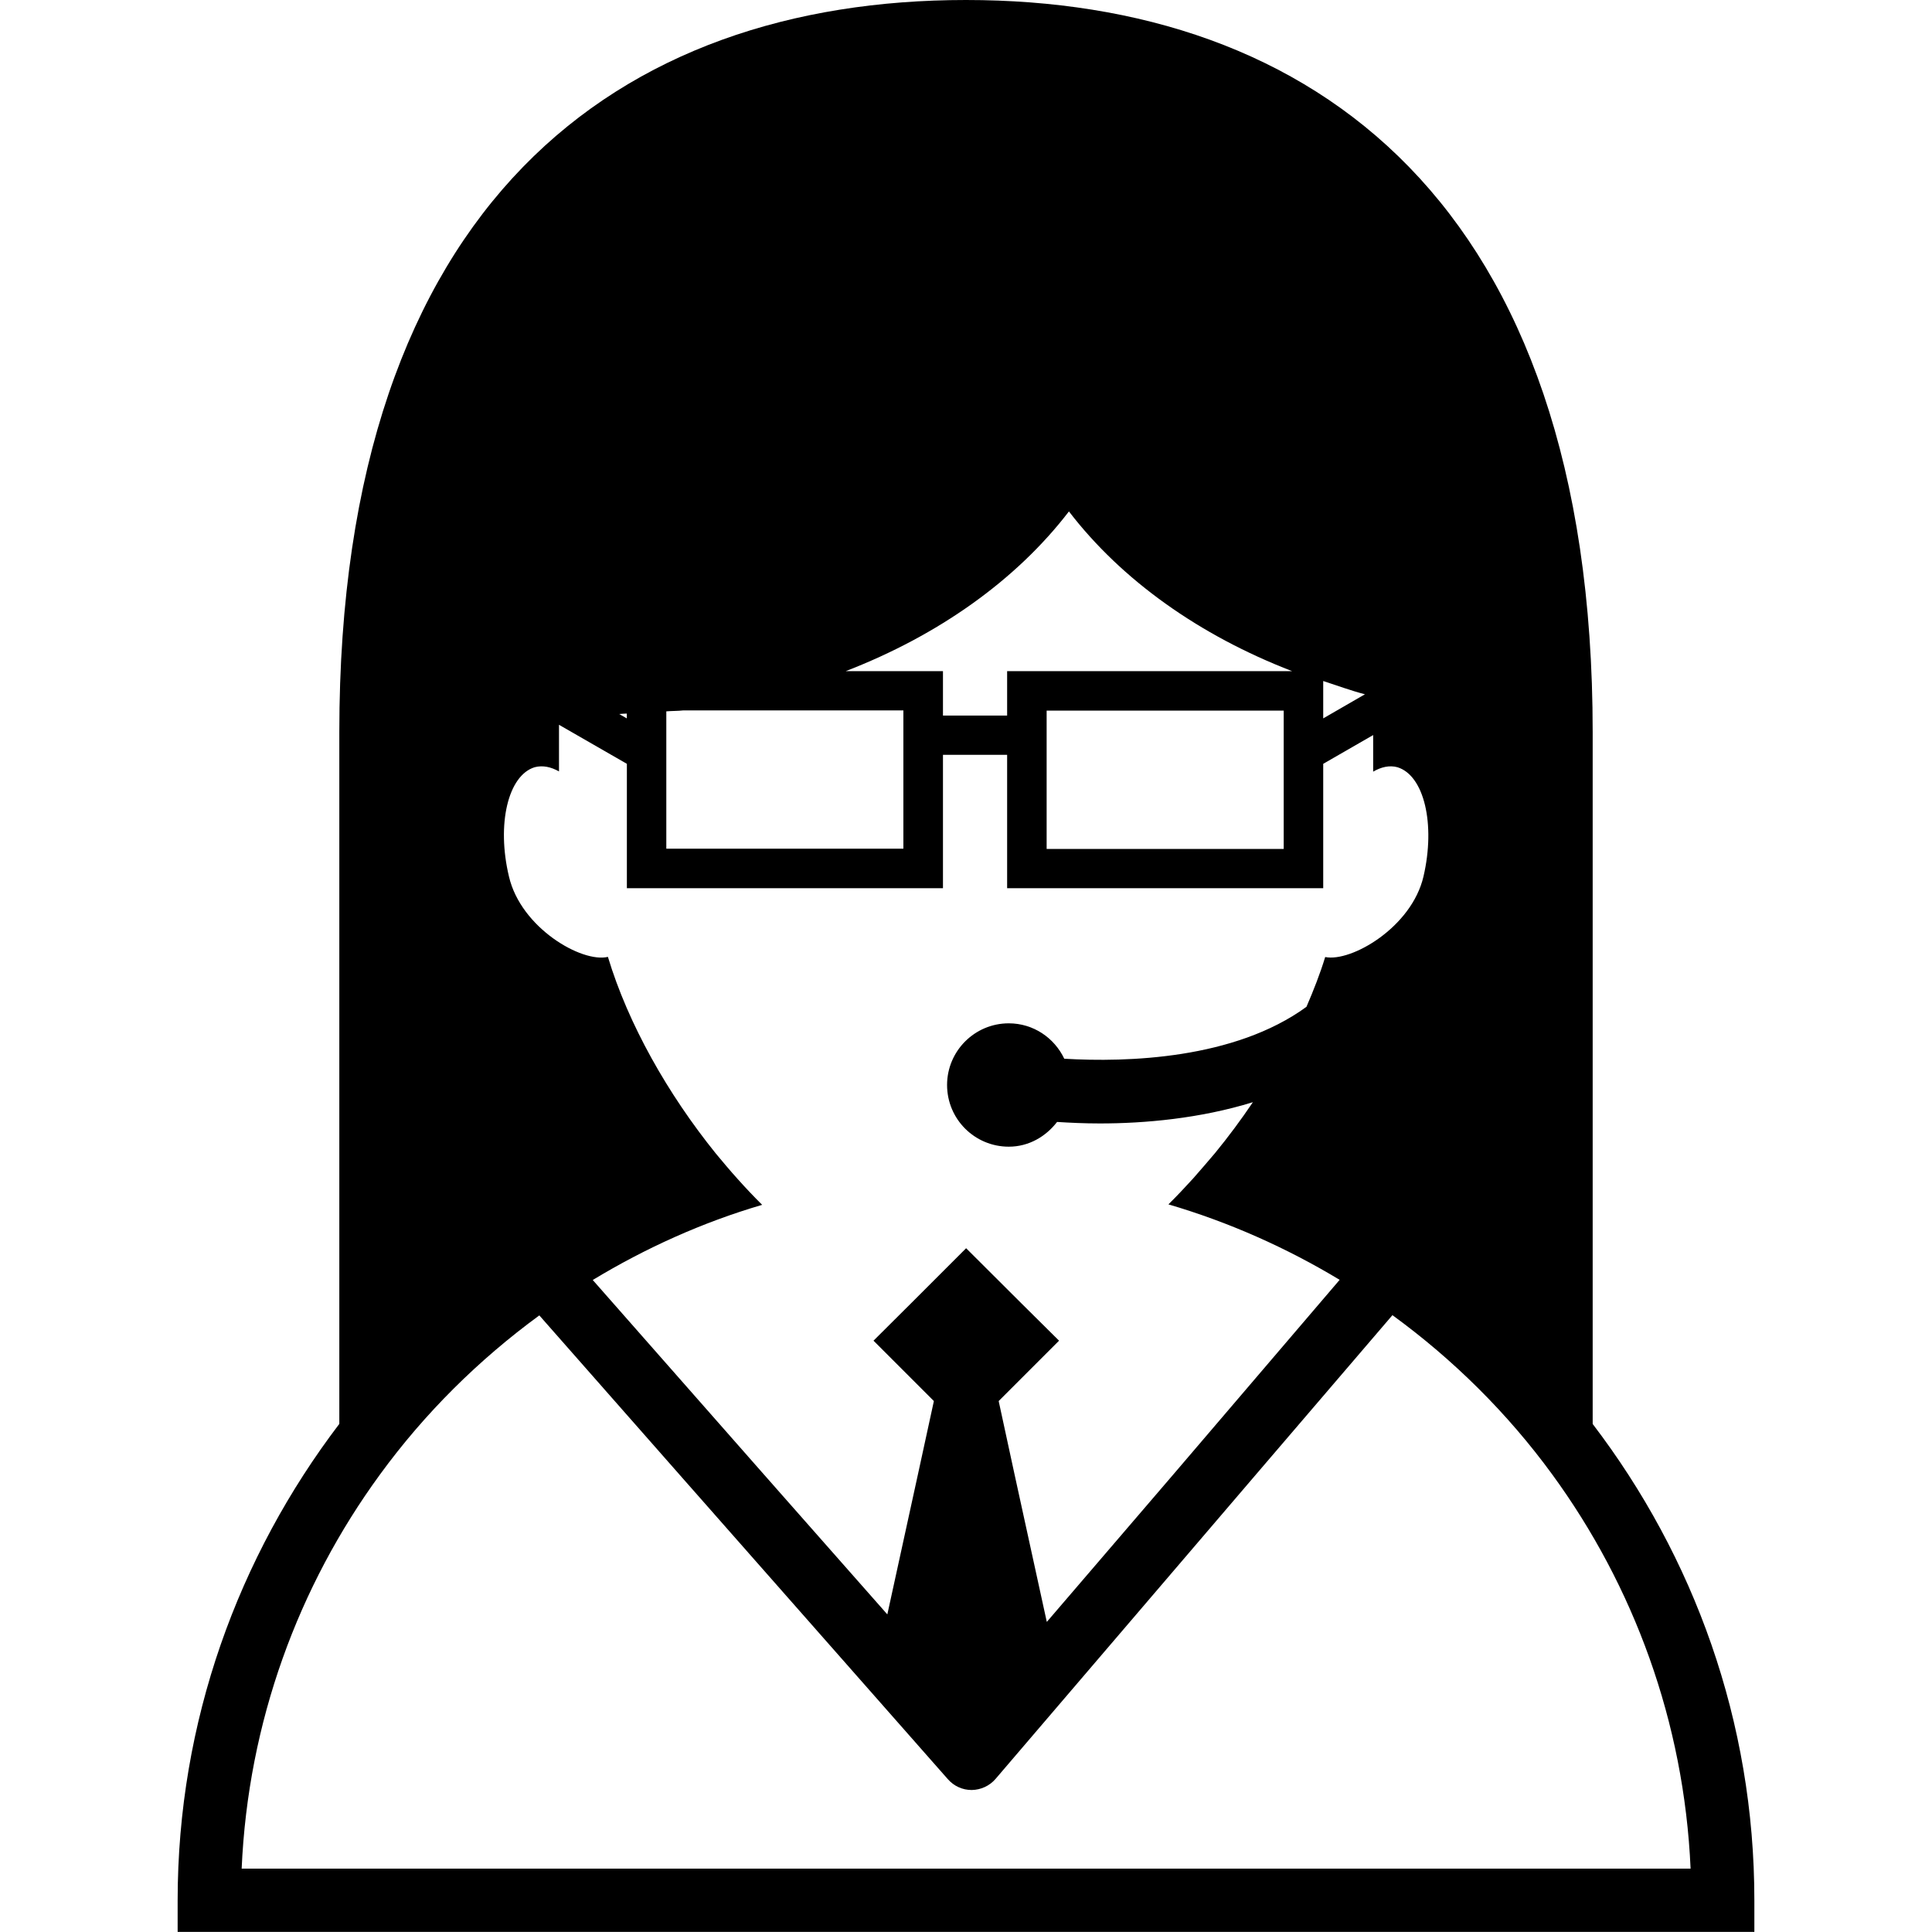
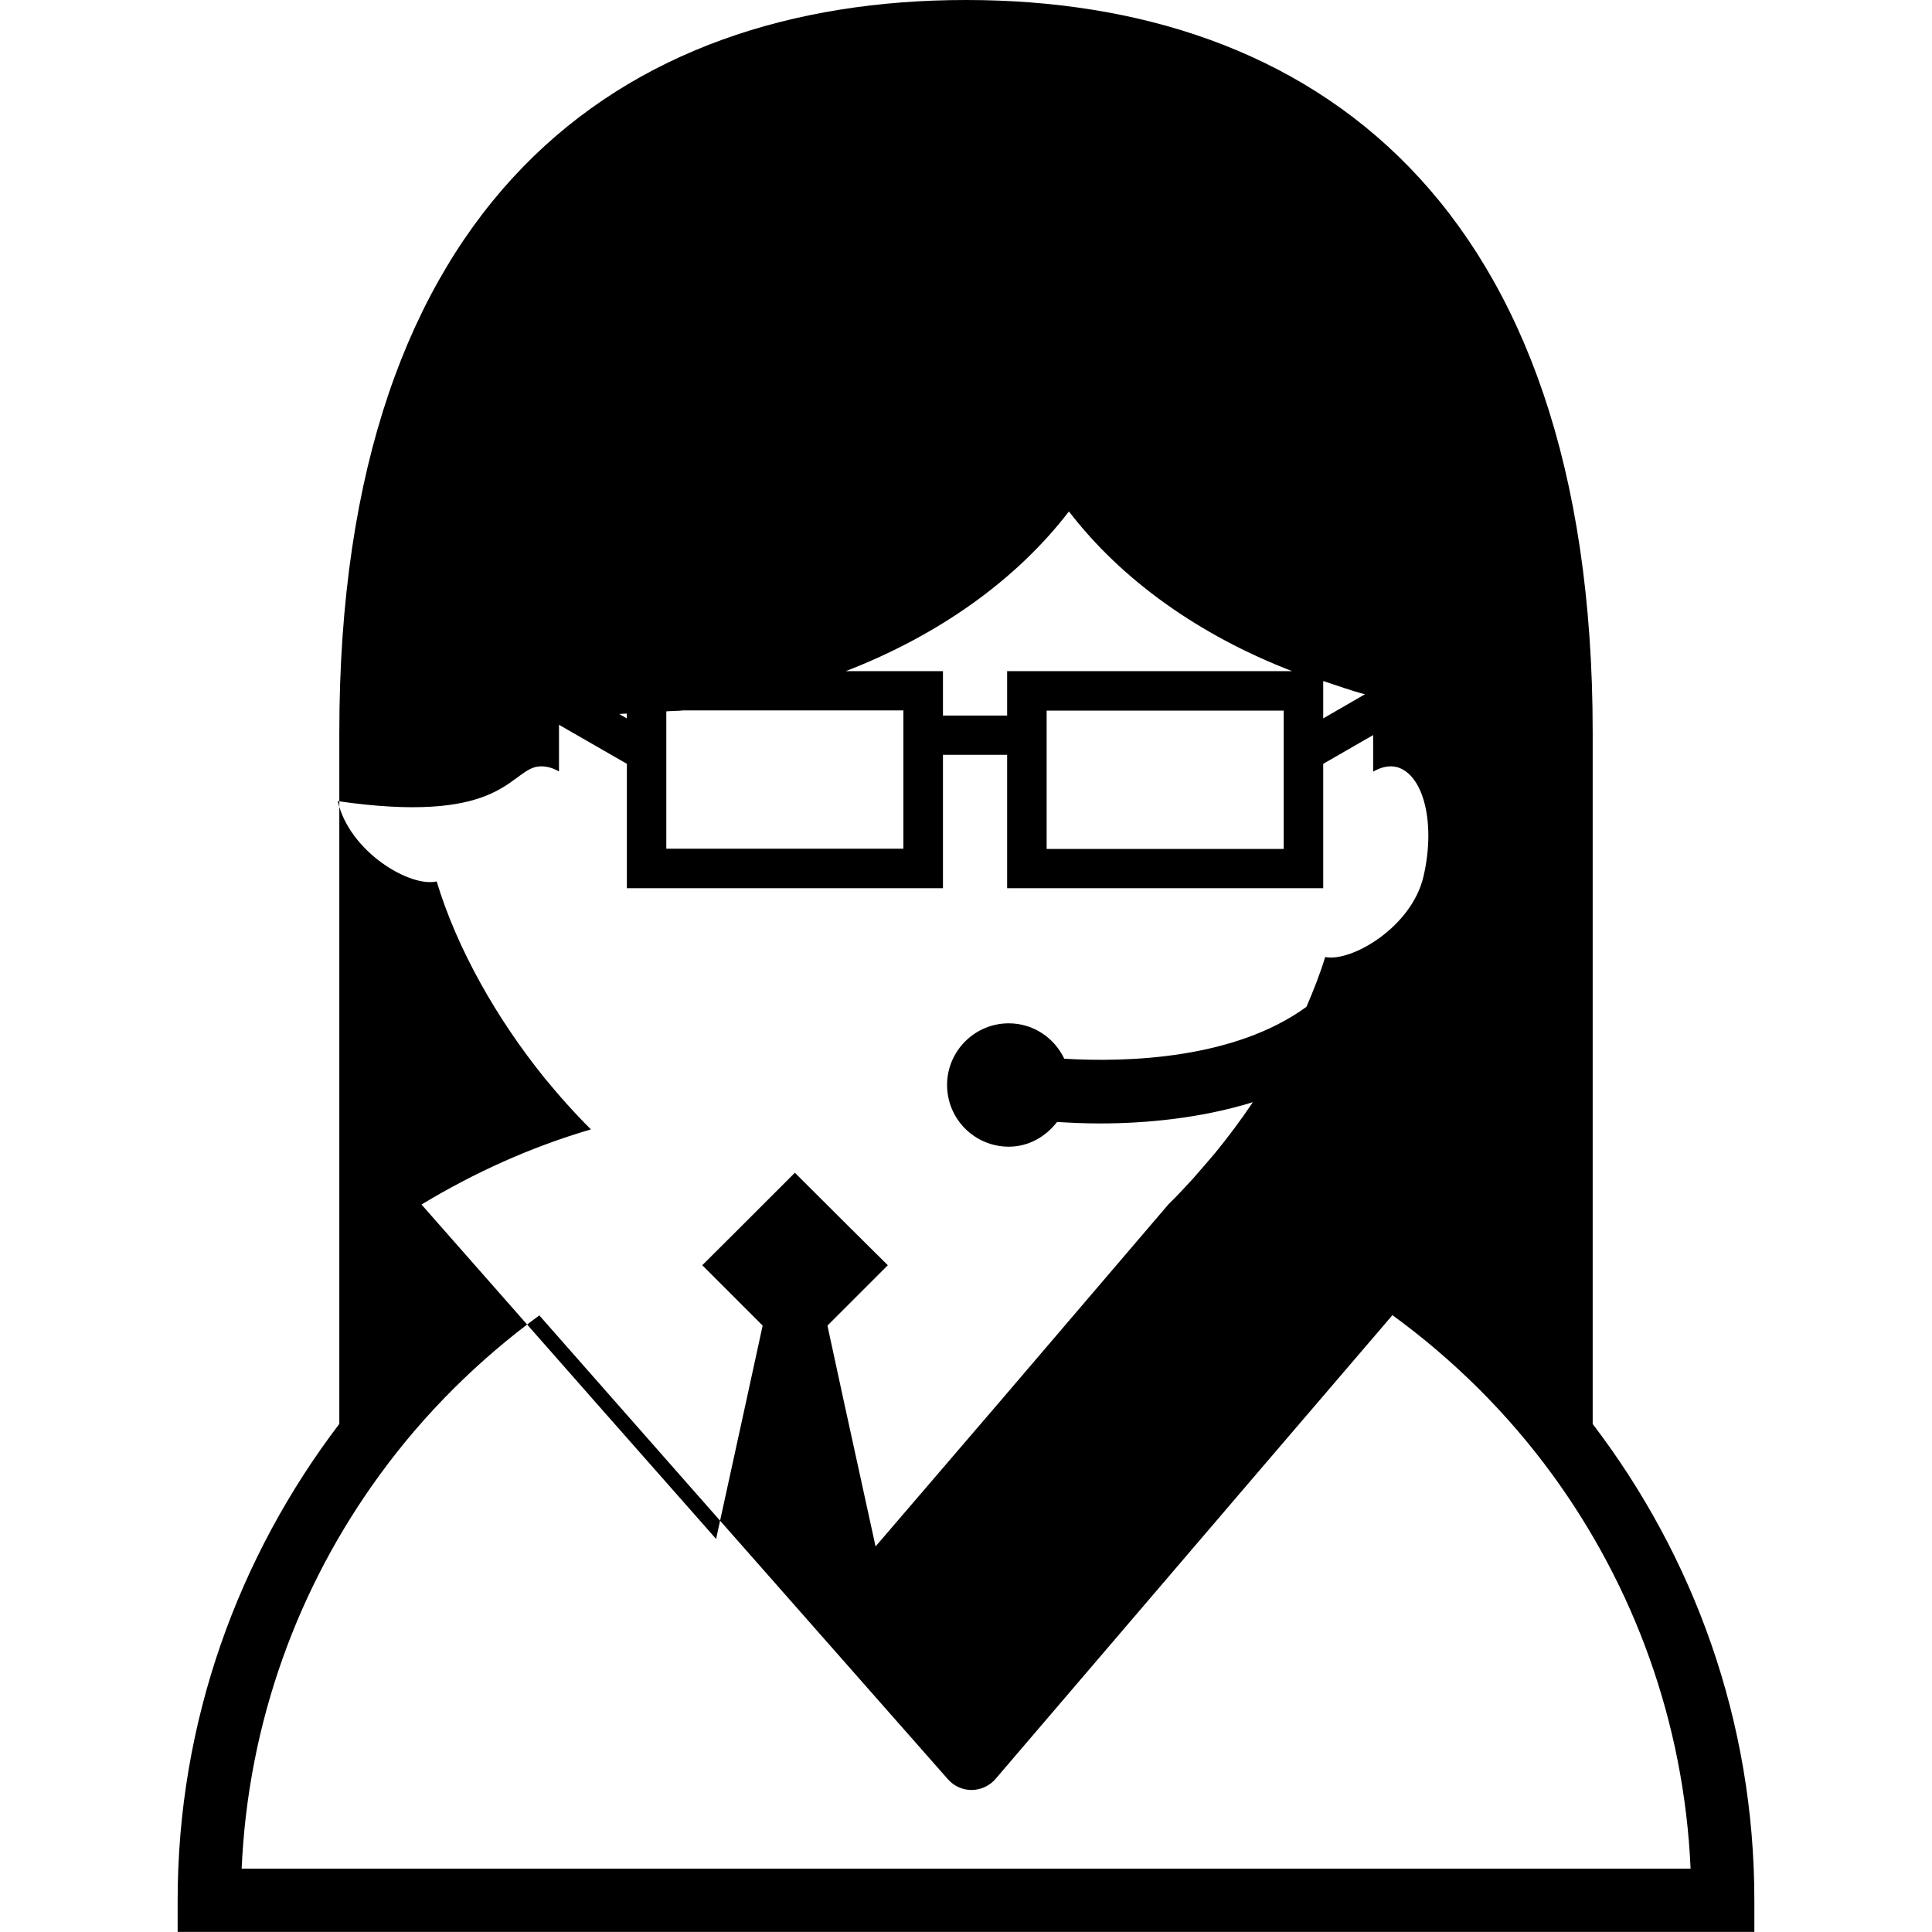
<svg xmlns="http://www.w3.org/2000/svg" fill="#000000" version="1.1" id="Capa_1" width="800px" height="800px" viewBox="0 0 24.449 24.449" xml:space="preserve">
  <g>
    <g>
-       <path d="M20.155,18.02V9.265C20.155,2.549,16.604,0,12.224,0c-4.378,0-7.93,2.549-7.93,9.265v8.754    c-1.276,1.677-2.046,3.763-2.046,6.031v0.398h19.953v-0.398C22.202,21.782,21.434,19.696,20.155,18.02z M16.745,8.618    c0.176,0.057,0.347,0.121,0.528,0.168l-0.528,0.305V8.618z M13.527,6.472c0.669,0.871,1.652,1.569,2.824,2.021h-3.606v0.562    h-0.812V8.493h-1.23C11.873,8.041,12.859,7.343,13.527,6.472z M16.245,8.993v1.75h-3v-1.75H16.245z M8.432,9.002    C8.503,8.996,8.576,8.998,8.646,8.99h2.786v1.75h-3V9.002z M7.932,9.03v0.061L7.836,9.036C7.869,9.034,7.899,9.03,7.932,9.03z     M6.766,9.709c0.103-0.027,0.205-0.004,0.308,0.053v-0.59l0.859,0.494v1.574h4V9.552h0.812v1.688h4V9.666l0.632-0.364v0.463    c0.104-0.06,0.207-0.083,0.307-0.056c0.338,0.103,0.484,0.72,0.33,1.382c-0.149,0.643-0.914,1.087-1.244,1.02    c-0.063,0.207-0.146,0.419-0.237,0.63c-0.911,0.664-2.272,0.704-3.065,0.657c-0.125-0.264-0.391-0.448-0.702-0.448    c-0.432,0-0.781,0.351-0.781,0.78c0,0.433,0.35,0.781,0.781,0.781c0.254,0,0.469-0.129,0.611-0.313    c0.162,0.01,0.341,0.019,0.542,0.019c0.567,0,1.266-0.062,1.936-0.269c-0.149,0.221-0.31,0.438-0.479,0.644    c-0.091,0.108-0.186,0.217-0.277,0.321c-0.104,0.114-0.207,0.224-0.313,0.328c0.769,0.226,1.493,0.549,2.167,0.955l-2.105,2.463    l-1.601,1.866l-0.408-1.866l-0.201-0.929l0.764-0.764l-0.479-0.475l-0.697-0.695l-0.699,0.699l-0.473,0.471l0.764,0.764    l-0.202,0.929l-0.387,1.771l-1.562-1.771l-2.166-2.461c0.665-0.402,1.383-0.728,2.144-0.951c-0.105-0.104-0.208-0.213-0.311-0.328    c-0.094-0.104-0.185-0.213-0.275-0.321c-0.61-0.756-1.11-1.64-1.366-2.489c-0.331,0.079-1.101-0.367-1.252-1.016    C6.282,10.429,6.43,9.812,6.766,9.709z M3.058,23.65c0.081-1.86,0.719-3.579,1.751-4.991c0.562-0.771,1.245-1.449,2.016-2.013    l1.772,2.013l3.396,3.854c0.078,0.09,0.187,0.139,0.303,0.139c0,0,0,0,0.001,0c0.117-0.002,0.227-0.053,0.302-0.141l3.297-3.854    l1.725-2.014c0.771,0.562,1.456,1.24,2.021,2.014c1.031,1.412,1.67,3.131,1.752,4.99H3.058V23.65z" />
+       <path d="M20.155,18.02V9.265C20.155,2.549,16.604,0,12.224,0c-4.378,0-7.93,2.549-7.93,9.265v8.754    c-1.276,1.677-2.046,3.763-2.046,6.031v0.398h19.953v-0.398C22.202,21.782,21.434,19.696,20.155,18.02z M16.745,8.618    c0.176,0.057,0.347,0.121,0.528,0.168l-0.528,0.305V8.618z M13.527,6.472c0.669,0.871,1.652,1.569,2.824,2.021h-3.606v0.562    h-0.812V8.493h-1.23C11.873,8.041,12.859,7.343,13.527,6.472z M16.245,8.993v1.75h-3v-1.75H16.245z M8.432,9.002    C8.503,8.996,8.576,8.998,8.646,8.99h2.786v1.75h-3V9.002z M7.932,9.03v0.061L7.836,9.036C7.869,9.034,7.899,9.03,7.932,9.03z     M6.766,9.709c0.103-0.027,0.205-0.004,0.308,0.053v-0.59l0.859,0.494v1.574h4V9.552h0.812v1.688h4V9.666l0.632-0.364v0.463    c0.104-0.06,0.207-0.083,0.307-0.056c0.338,0.103,0.484,0.72,0.33,1.382c-0.149,0.643-0.914,1.087-1.244,1.02    c-0.063,0.207-0.146,0.419-0.237,0.63c-0.911,0.664-2.272,0.704-3.065,0.657c-0.125-0.264-0.391-0.448-0.702-0.448    c-0.432,0-0.781,0.351-0.781,0.78c0,0.433,0.35,0.781,0.781,0.781c0.254,0,0.469-0.129,0.611-0.313    c0.162,0.01,0.341,0.019,0.542,0.019c0.567,0,1.266-0.062,1.936-0.269c-0.149,0.221-0.31,0.438-0.479,0.644    c-0.091,0.108-0.186,0.217-0.277,0.321c-0.104,0.114-0.207,0.224-0.313,0.328l-2.105,2.463    l-1.601,1.866l-0.408-1.866l-0.201-0.929l0.764-0.764l-0.479-0.475l-0.697-0.695l-0.699,0.699l-0.473,0.471l0.764,0.764    l-0.202,0.929l-0.387,1.771l-1.562-1.771l-2.166-2.461c0.665-0.402,1.383-0.728,2.144-0.951c-0.105-0.104-0.208-0.213-0.311-0.328    c-0.094-0.104-0.185-0.213-0.275-0.321c-0.61-0.756-1.11-1.64-1.366-2.489c-0.331,0.079-1.101-0.367-1.252-1.016    C6.282,10.429,6.43,9.812,6.766,9.709z M3.058,23.65c0.081-1.86,0.719-3.579,1.751-4.991c0.562-0.771,1.245-1.449,2.016-2.013    l1.772,2.013l3.396,3.854c0.078,0.09,0.187,0.139,0.303,0.139c0,0,0,0,0.001,0c0.117-0.002,0.227-0.053,0.302-0.141l3.297-3.854    l1.725-2.014c0.771,0.562,1.456,1.24,2.021,2.014c1.031,1.412,1.67,3.131,1.752,4.99H3.058V23.65z" />
    </g>
  </g>
</svg>